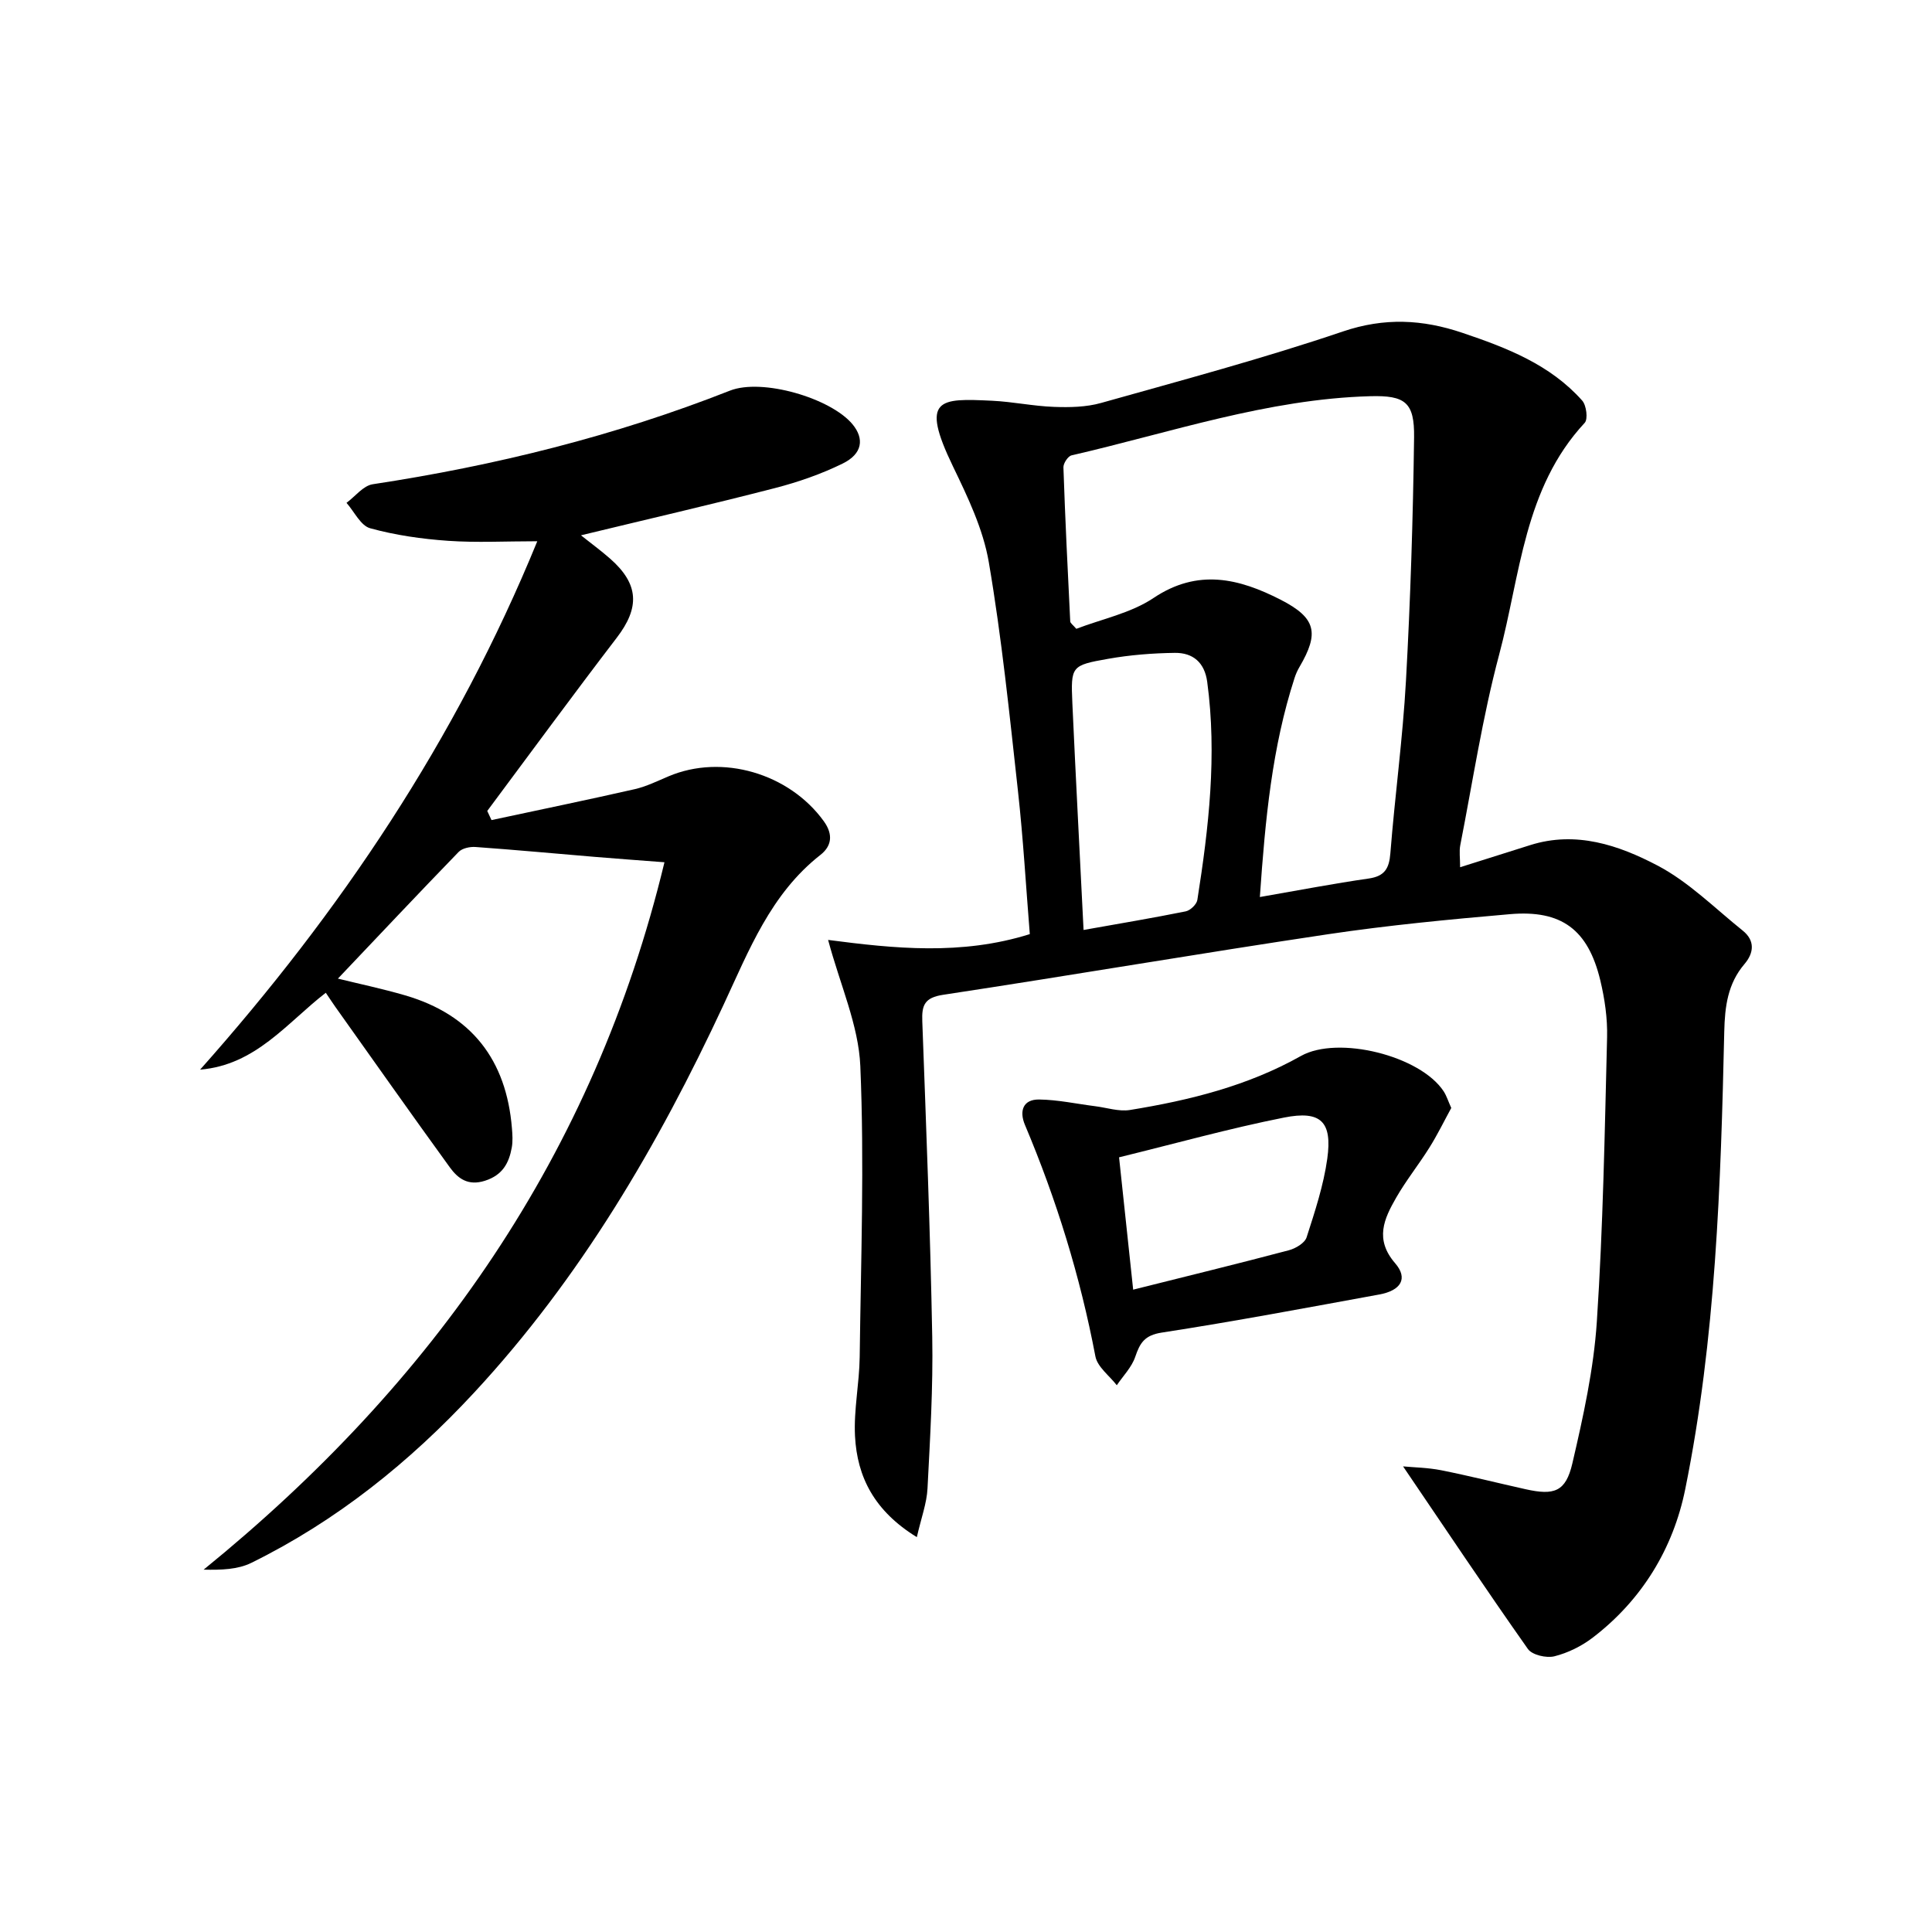
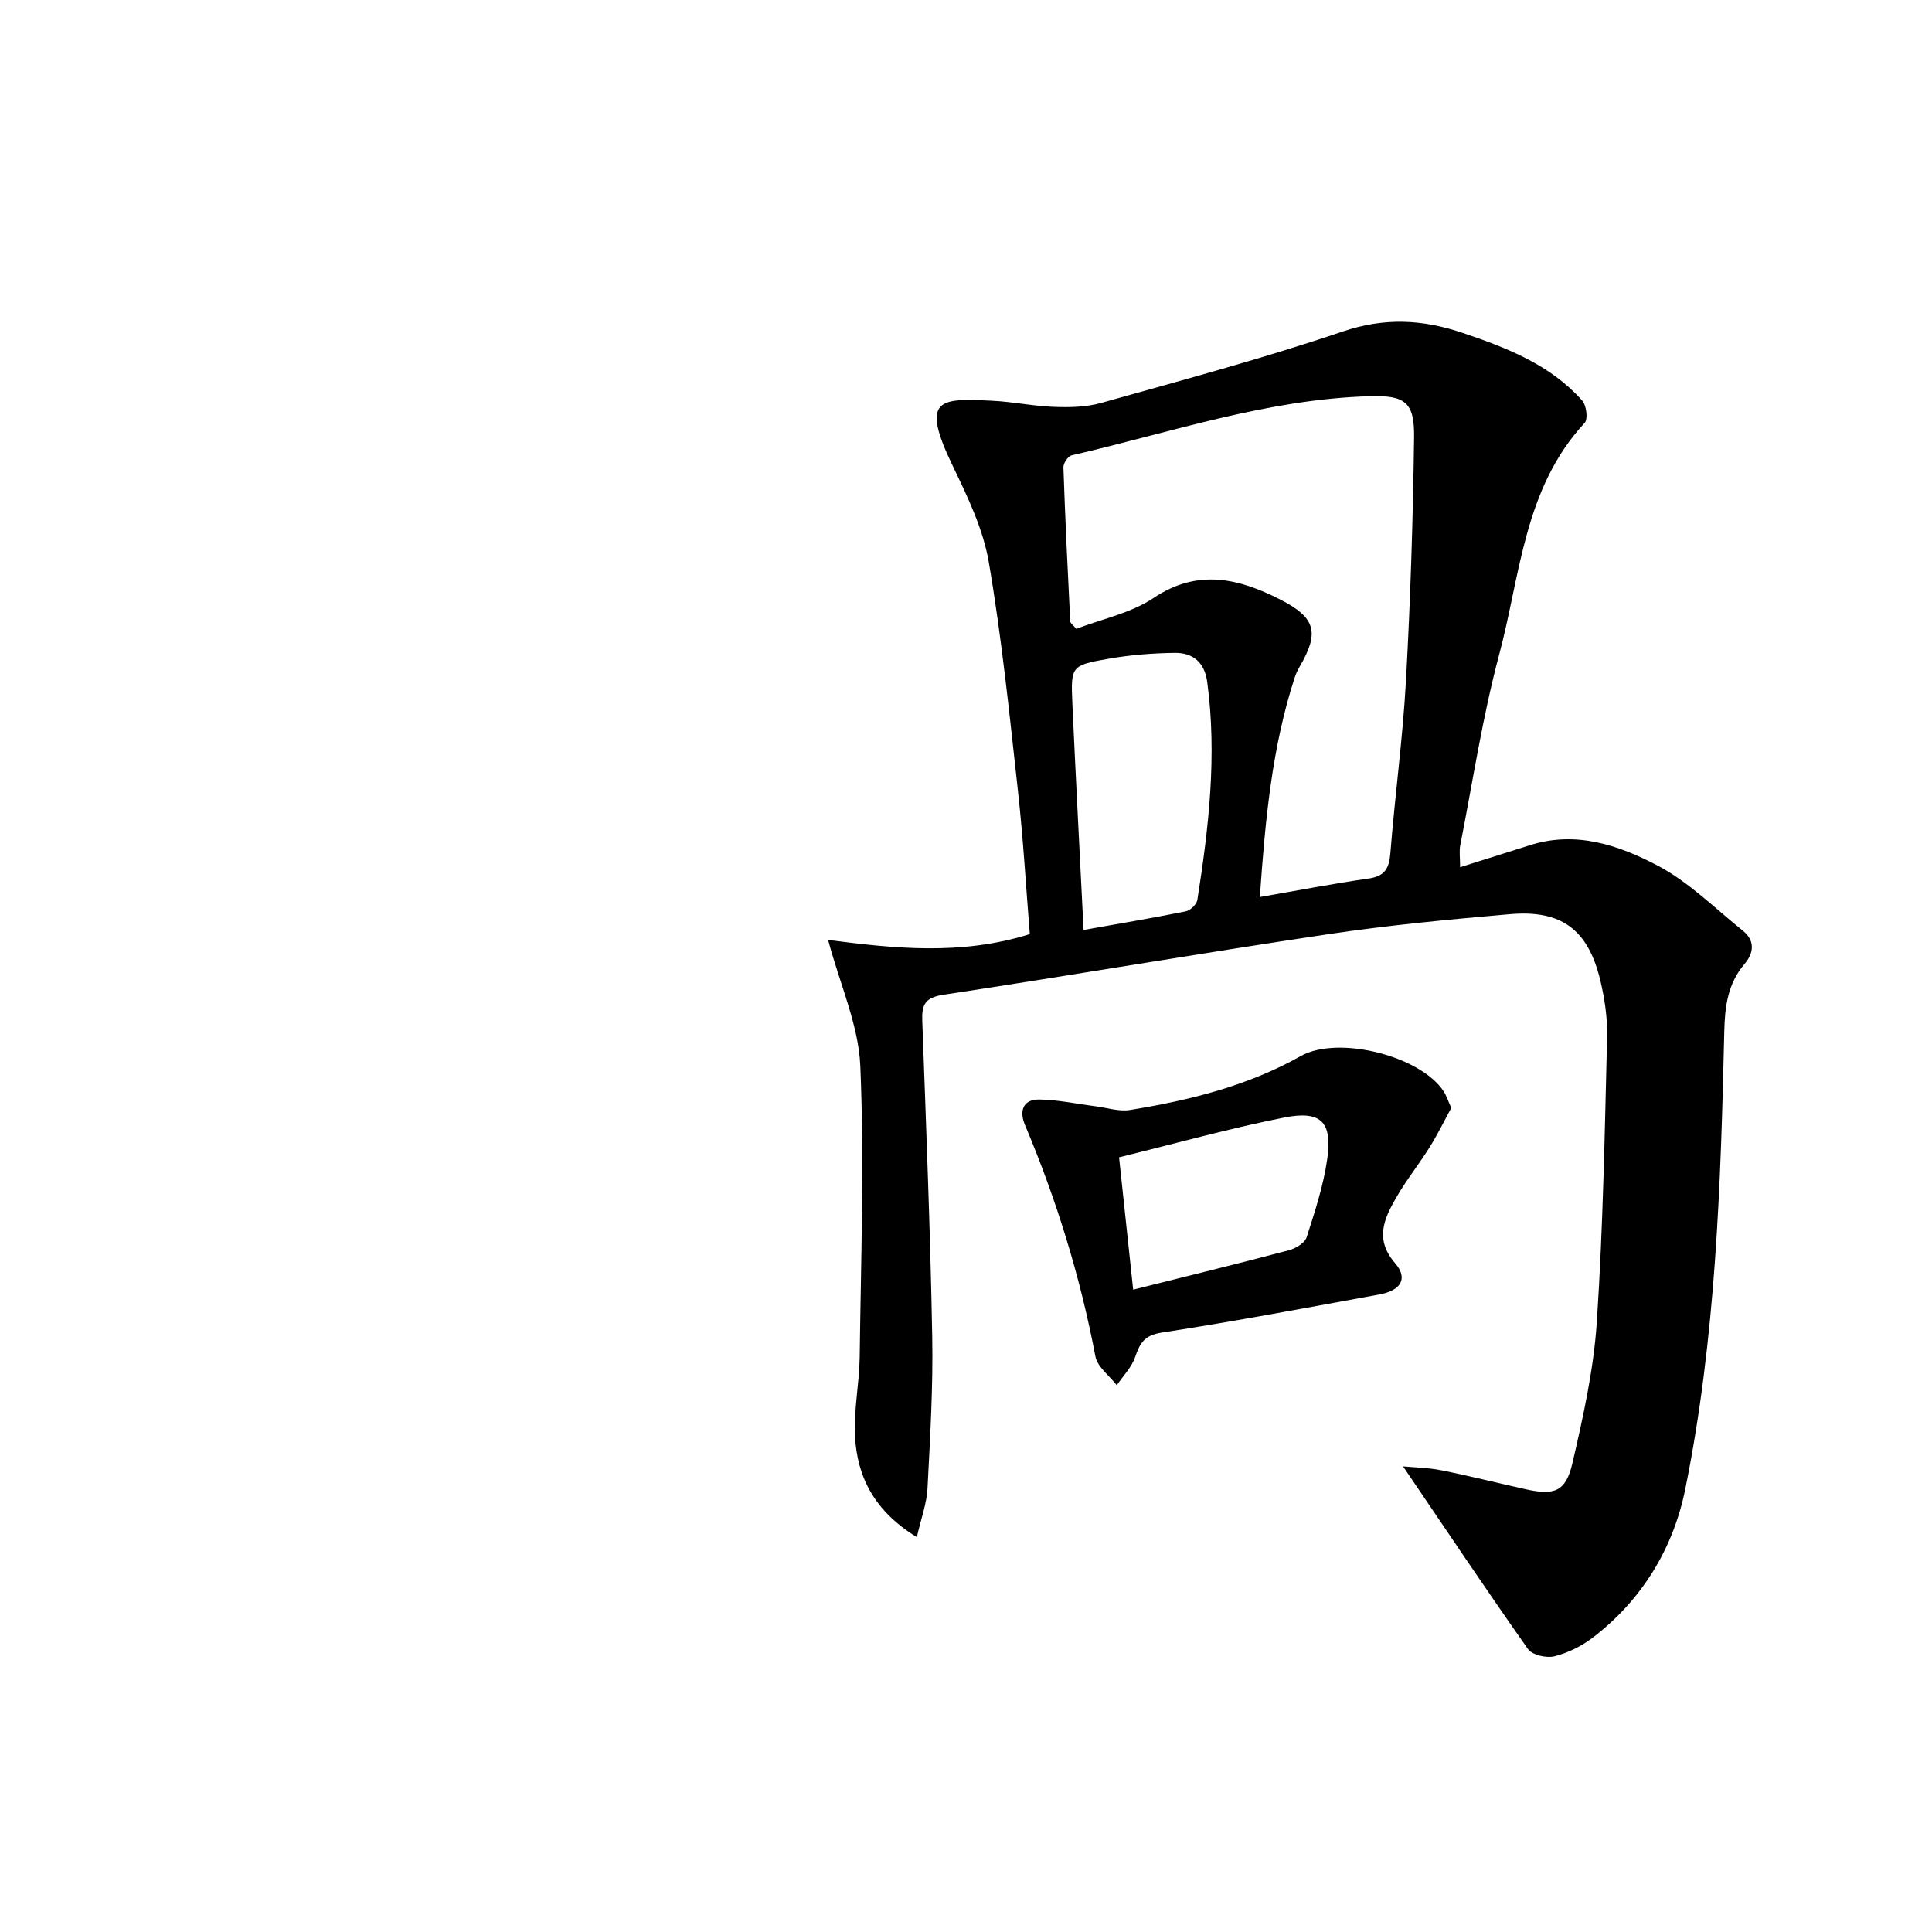
<svg xmlns="http://www.w3.org/2000/svg" enable-background="new 0 0 400 400" viewBox="0 0 400 400">
  <path d="m189.82 318.25c-8.78-5.4-12.36-12.43-12.8-20.92-.28-5.42.9-10.91.97-16.37.25-20.08.98-40.2.13-60.24-.36-8.46-4.17-16.78-6.67-26.12 13.64 1.78 27.57 3.25 41.76-1.2-.79-9.79-1.36-19.73-2.45-29.61-1.75-15.83-3.36-31.71-6.04-47.4-1.17-6.85-4.36-13.49-7.43-19.85-6.85-14.19-2.78-14.09 8.11-13.57 4.28.2 8.54 1.12 12.82 1.27 3.24.12 6.65.06 9.74-.81 16.75-4.71 33.6-9.22 50.07-14.8 8.61-2.92 16.48-2.51 24.72.27 9.2 3.1 18.19 6.57 24.83 14.04.87.98 1.23 3.84.51 4.61-12.59 13.54-13.3 31.5-17.7 47.96-3.46 12.96-5.47 26.31-8.06 39.5-.24 1.25-.03 2.58-.03 4.54 5.08-1.6 9.8-3.09 14.52-4.58 9.48-3 18.33.02 26.35 4.23 6.46 3.39 11.86 8.83 17.64 13.47 2.57 2.06 2.34 4.61.36 6.93-3.47 4.07-4.06 8.8-4.18 13.96-.72 31.75-1.75 63.54-8.08 94.76-2.48 12.24-8.93 22.9-19.12 30.71-2.32 1.78-5.15 3.18-7.97 3.89-1.65.41-4.6-.27-5.48-1.51-8.74-12.4-17.17-25.03-25.85-37.81 2.21.21 5.11.25 7.9.8 5.86 1.17 11.65 2.63 17.48 3.93 5.92 1.32 8.3.53 9.67-5.35 2.25-9.67 4.42-19.5 5.07-29.37 1.29-19.58 1.63-39.22 2.12-58.84.1-3.93-.49-7.99-1.41-11.82-2.53-10.49-8.02-14.61-18.72-13.68-12.57 1.09-25.16 2.29-37.63 4.15-26.6 3.97-53.11 8.51-79.69 12.54-3.86.58-4.46 2.15-4.33 5.48.8 21.77 1.66 43.55 2.06 65.33.19 10.46-.44 20.94-.98 31.4-.15 3.04-1.28 6.02-2.21 10.08zm71.02-132.53c8.19-1.42 15.34-2.8 22.53-3.83 3.31-.48 4.24-2.07 4.49-5.23.94-11.92 2.57-23.8 3.23-35.73.93-16.77 1.46-33.57 1.68-50.36.1-7.27-1.82-8.74-9.09-8.54-21.28.59-41.34 7.53-61.83 12.25-.74.17-1.71 1.65-1.68 2.49.36 10.63.88 21.26 1.41 31.88.02.38.57.73 1.26 1.54 5.31-2.04 11.29-3.24 15.98-6.38 9.19-6.16 17.73-4.04 26.31.35 7.38 3.78 8.04 6.89 3.9 13.95-.42.71-.76 1.49-1.01 2.27-4.64 14.32-6.06 29.12-7.18 45.34zm-36.5 6.82c7.49-1.33 14.34-2.48 21.14-3.85.96-.19 2.28-1.45 2.42-2.38 2.36-14.96 4.09-29.96 2.04-45.14-.54-4.02-2.96-6.04-6.69-6-4.63.06-9.31.43-13.87 1.24-7.6 1.34-7.69 1.53-7.36 9.17.7 15.43 1.52 30.85 2.32 46.96z" />
-   <path d="m69.96 202.61c4.42 1.09 9.23 2.1 13.93 3.47 13.73 4.01 20.95 13.36 22.1 27.51.11 1.32.2 2.7-.03 3.99-.59 3.25-1.92 5.72-5.55 6.88-3.5 1.12-5.59-.45-7.27-2.76-8-11.03-15.84-22.17-23.74-33.28-.57-.81-1.11-1.64-1.95-2.88-8.08 6.26-14.49 14.95-26.02 15.92 28.99-32.6 52.98-68.25 69.81-109.4-6.62 0-12.57.32-18.46-.09-5.43-.38-10.91-1.16-16.14-2.6-1.97-.54-3.29-3.44-4.9-5.26 1.8-1.33 3.46-3.55 5.42-3.85 25.35-3.85 50.07-9.97 73.96-19.38 6.67-2.63 20.91 1.55 25.39 6.97 2.48 3 2.04 6.11-2.02 8.11-4.43 2.18-9.21 3.84-14 5.08-13.16 3.4-26.41 6.45-40.21 9.79 2.12 1.69 4.17 3.19 6.07 4.86 5.96 5.26 6.13 10.1 1.34 16.35-9.07 11.85-17.89 23.89-26.81 35.86.29.63.59 1.26.88 1.89 9.89-2.12 19.79-4.16 29.65-6.4 2.4-.55 4.69-1.68 6.98-2.65 11.12-4.73 25.01-.61 32.16 9.27 2.06 2.85 1.56 5.22-.68 6.98-10.31 8.08-14.8 19.76-20.08 31.08-13.55 29.09-29.67 56.59-51.64 80.27-13.34 14.38-28.46 26.54-46.13 35.24-2.79 1.37-6.19 1.48-9.86 1.4 47.48-38.58 80.82-85.92 95.41-146.46-5.25-.4-9.82-.73-14.38-1.11-8.25-.69-16.5-1.46-24.76-2.05-1.15-.08-2.73.26-3.47 1.02-8.41 8.68-16.69 17.48-25 26.23z" />
  <path d="m300.47 229.39c-1.5 2.75-2.87 5.57-4.53 8.21-2.2 3.52-4.82 6.78-6.88 10.37-2.5 4.36-4.5 8.61-.21 13.57 2.73 3.16 1.2 5.65-3.28 6.47-15 2.74-29.99 5.57-45.05 7.89-3.57.55-4.51 2.16-5.49 5.04-.73 2.14-2.5 3.92-3.81 5.86-1.53-1.98-4.01-3.78-4.43-5.98-3.14-16.52-8.06-32.46-14.59-47.93-1.19-2.83-.44-5.29 2.94-5.25 3.88.05 7.74.9 11.61 1.39 2.4.3 4.9 1.15 7.2.78 12.32-2 24.37-4.98 35.39-11.18 7.68-4.31 24.74-.06 29.57 7.34.6.94.93 2.04 1.56 3.42zm-65.86 37.62c11.36-2.85 21.83-5.4 32.24-8.16 1.4-.37 3.29-1.49 3.67-2.68 1.72-5.34 3.51-10.76 4.28-16.28 1.06-7.65-1.31-10.03-8.95-8.51-11.33 2.25-22.48 5.37-34.16 8.23 1.02 9.54 1.94 18.2 2.92 27.4z" />
</svg>